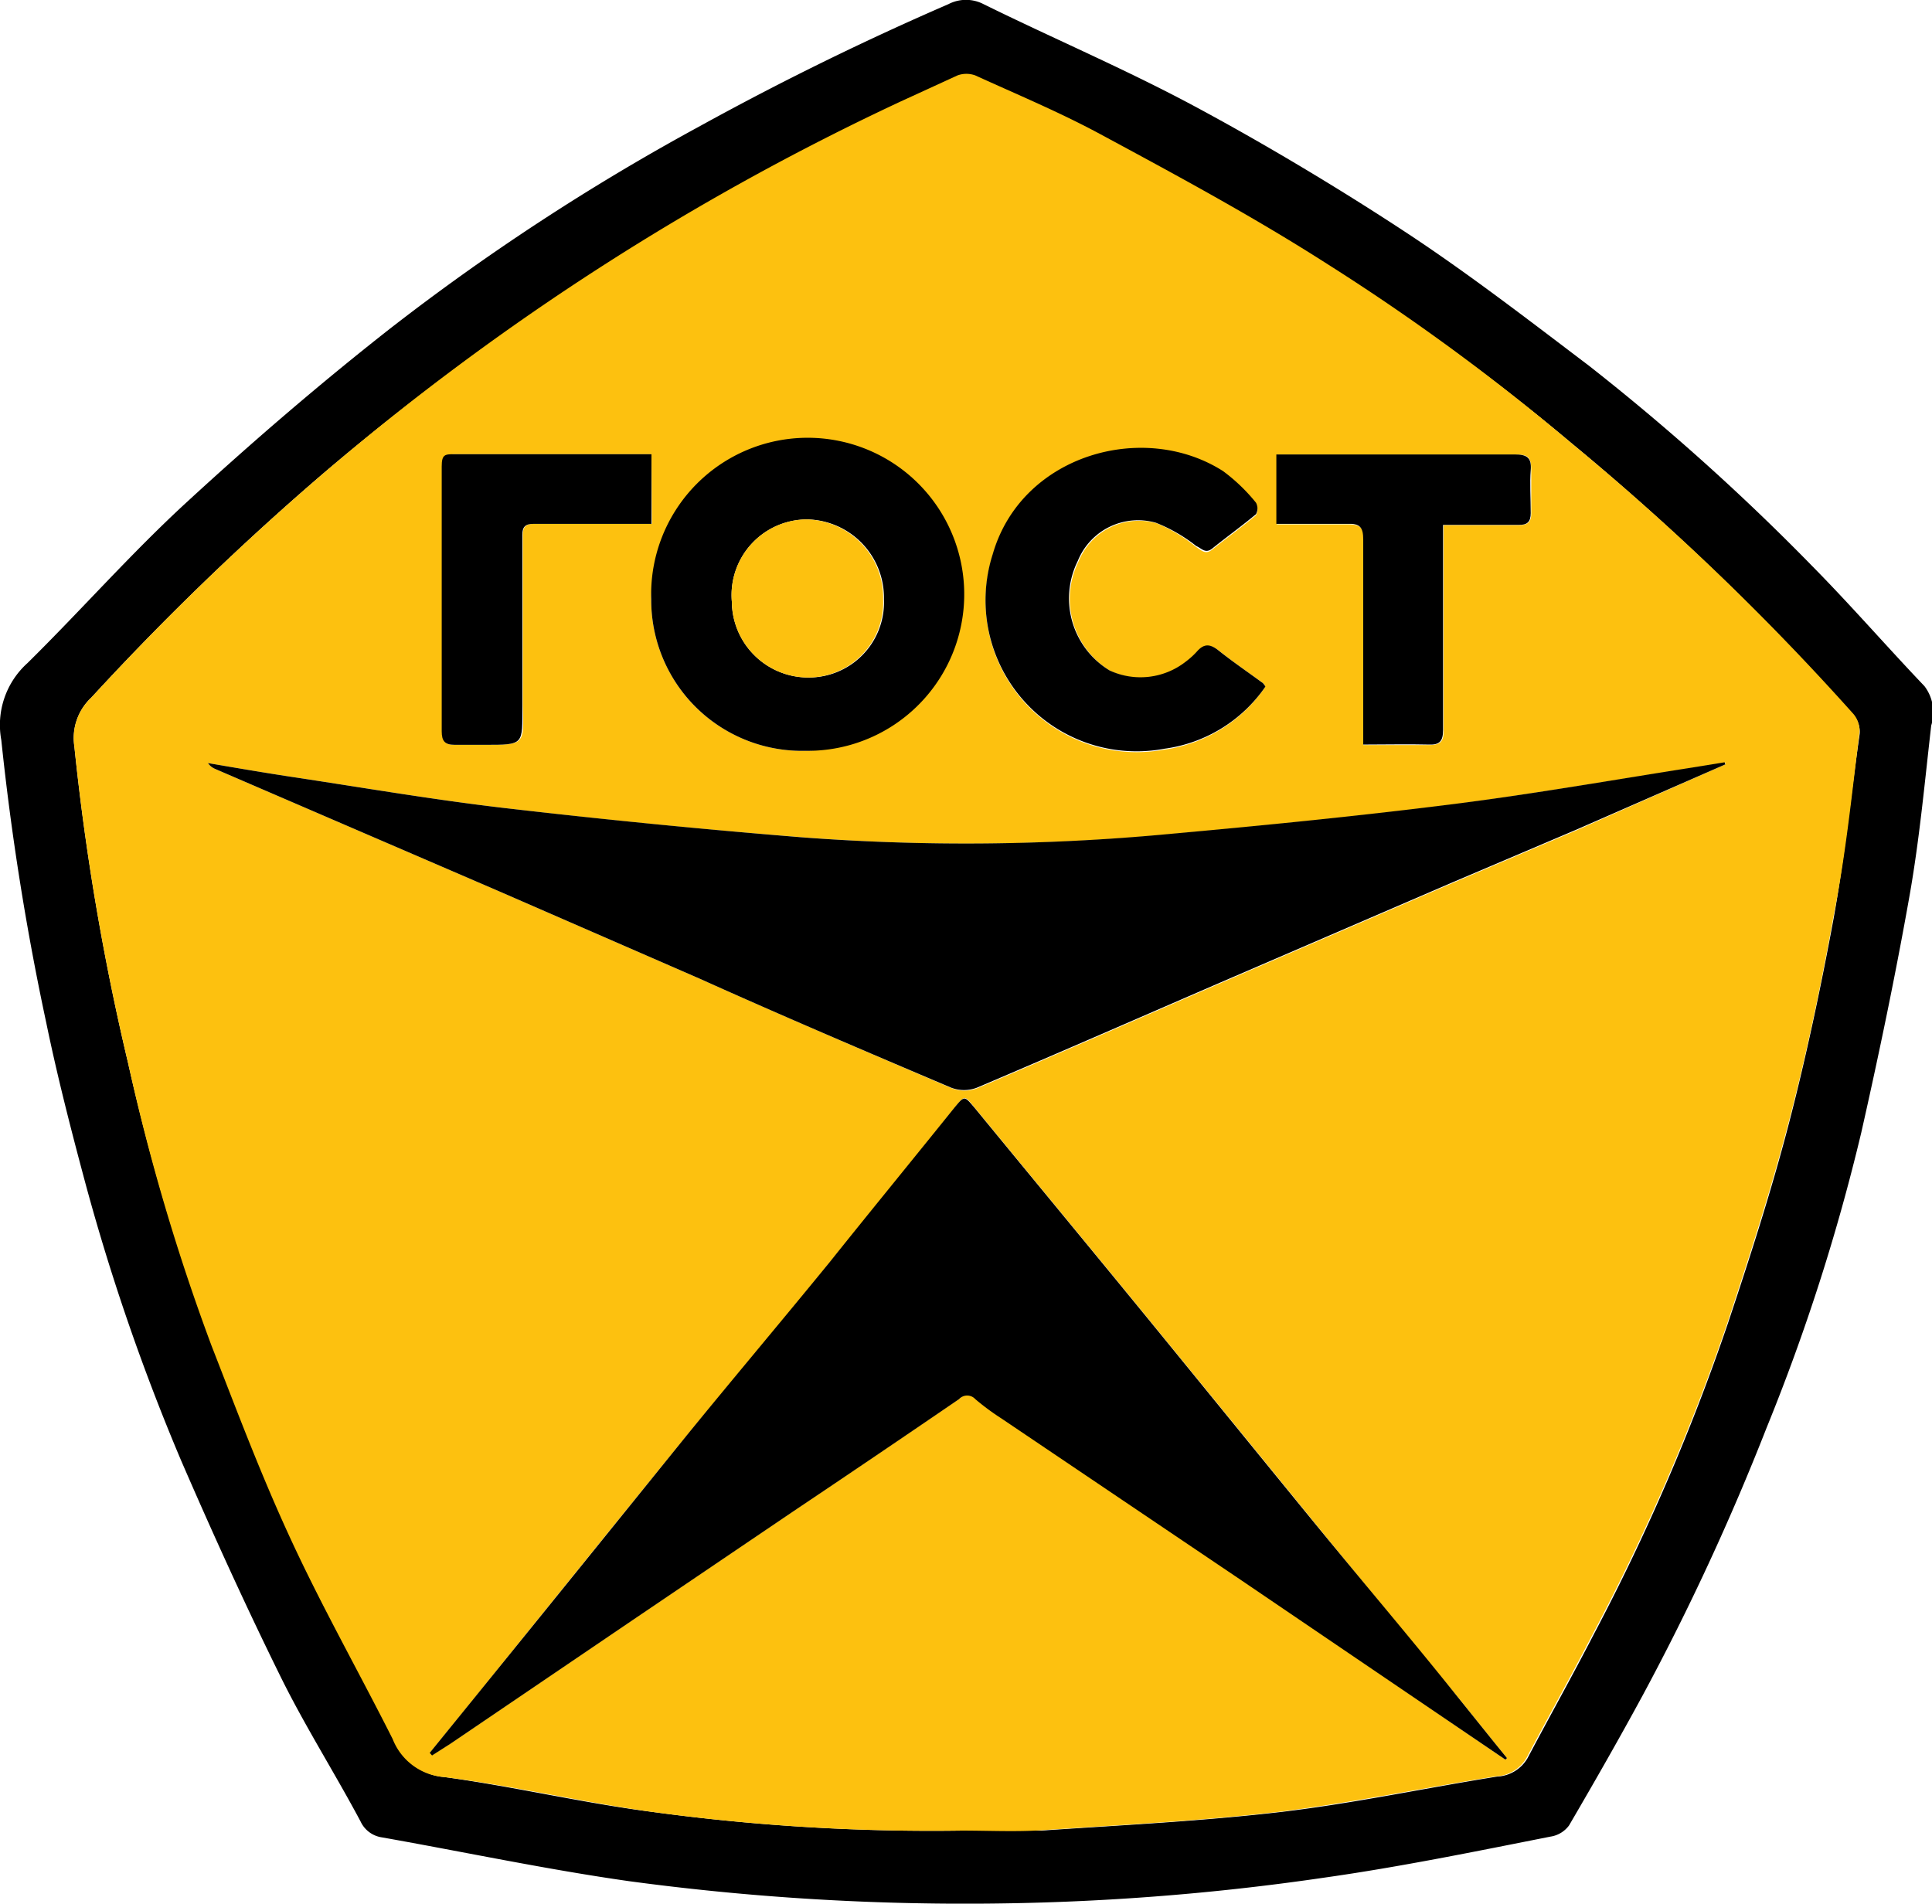
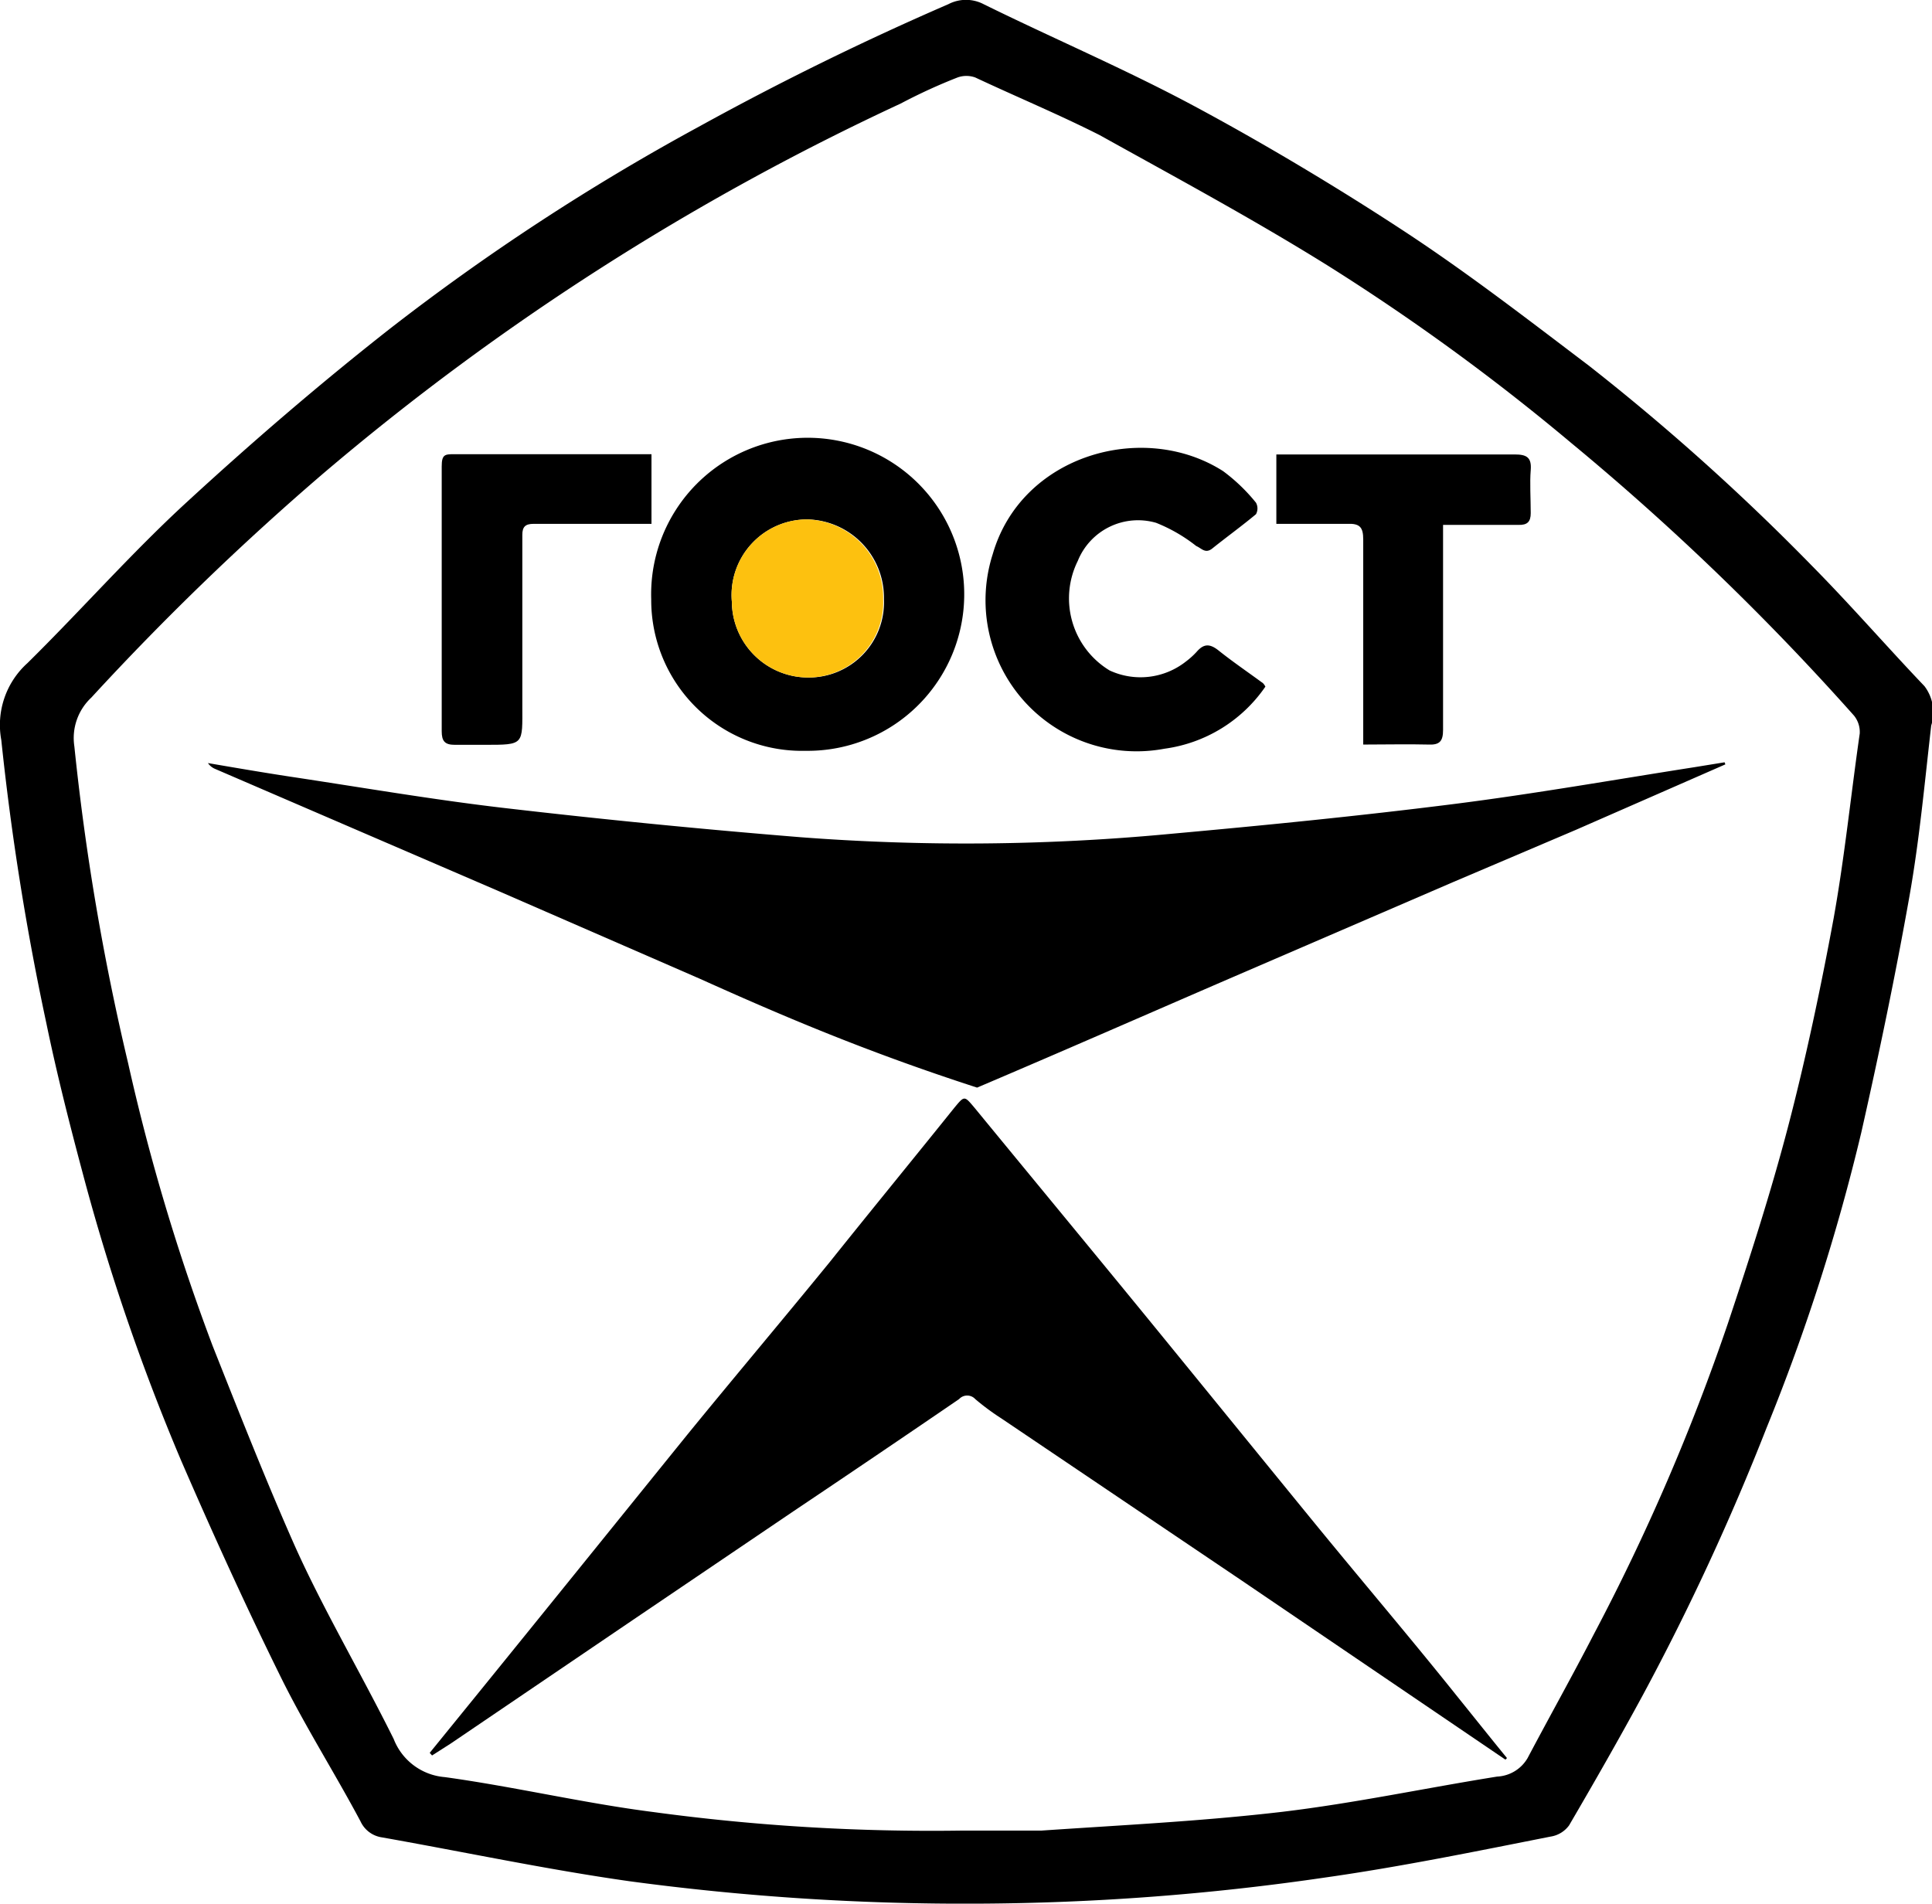
<svg xmlns="http://www.w3.org/2000/svg" id="Layer_1" data-name="Layer 1" viewBox="0 0 74.05 72.97">
  <defs>
    <style>.cls-1{fill:#fdc10f;}</style>
  </defs>
  <title>ico3</title>
  <path d="M40.48,77a96.08,96.08,0,0,1-13.41-.86c-3.17-.45-6.32-1.12-9.48-1.68a1.07,1.07,0,0,1-.82-.61c-1-1.88-2.16-3.7-3.1-5.62-1.33-2.7-2.58-5.45-3.78-8.22A82.33,82.33,0,0,1,6.12,49c-.51-1.91-1-3.84-1.4-5.78A102.75,102.75,0,0,1,3,32.4a3.19,3.19,0,0,1,1-2.95c2.08-2.05,4-4.24,6.15-6.21,2.49-2.29,5.06-4.5,7.72-6.59A86.89,86.89,0,0,1,29.73,8.89q4.68-2.58,9.57-4.7a1.46,1.46,0,0,1,1.35,0c2.68,1.32,5.43,2.49,8.06,3.9s5.5,3.12,8.13,4.85c2.4,1.58,4.69,3.35,7,5.1a87.19,87.19,0,0,1,8.59,7.71c1.47,1.49,2.84,3.07,4.28,4.58a1.66,1.66,0,0,1,.26,1.51c-.25,2.18-.45,4.37-.83,6.52-.53,3-1.17,6.07-1.85,9.08a77.69,77.69,0,0,1-3.63,11.32A94,94,0,0,1,65.92,69c-.91,1.68-1.86,3.34-2.83,5a1.08,1.08,0,0,1-.71.43C59.5,75,56.62,75.59,53.73,76A94.5,94.5,0,0,1,40.48,77Zm-.68-2.8c1,0,2,0,3.06,0,3.08-.21,6.17-.36,9.24-.72,2.76-.33,5.48-.91,8.23-1.35a1.43,1.43,0,0,0,1.17-.71c.84-1.59,1.72-3.16,2.54-4.75a82.08,82.08,0,0,0,5.14-11.92c.83-2.49,1.64-5,2.3-7.52s1.26-5.34,1.75-8c.42-2.34.66-4.72,1-7.08a1,1,0,0,0-.22-.69A98.34,98.34,0,0,0,63.16,21a84.3,84.3,0,0,0-9.32-6.79c-2.84-1.77-5.79-3.36-8.74-5C43.56,8.43,41.93,7.75,40.33,7a1,1,0,0,0-.68,0c-.74.29-1.46.62-2.18,1A97.5,97.5,0,0,0,15.35,22.17a104.73,104.73,0,0,0-8.9,8.6,2.12,2.12,0,0,0-.65,1.87A94.12,94.12,0,0,0,7.86,44.78,80.36,80.36,0,0,0,11.1,55.62c1,2.52,2,5.06,3.08,7.51s2.59,5,3.86,7.56A2.3,2.3,0,0,0,20,72.15c2.68.37,5.33,1,8,1.34A79.28,79.28,0,0,0,39.8,74.2Z" transform="translate(-2.95 -4.03)" />
-   <path class="cls-1" d="M39.8,74.2A79.28,79.28,0,0,1,28,73.49c-2.69-.37-5.34-1-8-1.34A2.3,2.3,0,0,1,18,70.69c-1.27-2.52-2.67-5-3.86-7.56s-2.1-5-3.08-7.51A80.36,80.36,0,0,1,7.86,44.78,94.12,94.12,0,0,1,5.8,32.64a2.12,2.12,0,0,1,.65-1.87,104.73,104.73,0,0,1,8.9-8.6A97.5,97.5,0,0,1,37.47,7.92c.72-.33,1.44-.66,2.18-1a1,1,0,0,1,.68,0c1.6.73,3.23,1.41,4.77,2.24,2.95,1.59,5.9,3.18,8.74,5A84.3,84.3,0,0,1,63.16,21,98.34,98.34,0,0,1,74,31.41a1,1,0,0,1,.22.69c-.29,2.36-.53,4.74-1,7.08-.49,2.7-1.06,5.39-1.75,8s-1.47,5-2.3,7.52A82.08,82.08,0,0,1,64,66.66c-.82,1.59-1.7,3.16-2.54,4.75a1.43,1.43,0,0,1-1.17.71c-2.75.44-5.47,1-8.23,1.35-3.07.36-6.16.51-9.24.72C41.84,74.25,40.82,74.2,39.8,74.2ZM69.08,33.33l0-.07-1.17.19c-3.07.48-6.13,1-9.21,1.41-3.64.46-7.28.82-10.93,1.15a83.34,83.34,0,0,1-14.13.11Q27.93,35.67,22.26,35c-2.74-.32-5.46-.79-8.19-1.2-1.05-.16-2.1-.34-3.15-.52a.63.63,0,0,0,.29.23L22.09,38.2l7.69,3.35C33,43,36.2,44.36,39.42,45.74a1.38,1.38,0,0,0,1,0c3.27-1.39,6.53-2.82,9.79-4.23l8.46-3.65,4.7-2ZM60.65,71.48l.06-.06c-.63-.77-1.25-1.55-1.88-2.33-1.88-2.29-3.78-4.58-5.65-6.88s-4-4.91-6-7.36c-2.28-2.79-4.58-5.57-6.87-8.36-.39-.48-.38-.49-.77,0-1.59,2-3.18,4-4.78,5.92C33,54.61,31.13,56.8,29.32,59c-2.68,3.29-5.35,6.6-8,9.89L19.44,71.2l.09.1.72-.46,7-4.75,6.13-4.15q3.18-2.14,6.35-4.3a.42.42,0,0,1,.62,0,9.36,9.36,0,0,0,1,.74l9.22,6.22ZM27.91,27a5.78,5.78,0,0,0,5.92,5.81A5.8,5.8,0,1,0,27.91,27Zm23.54,3.37a.54.54,0,0,0-.06-.13c-.57-.42-1.16-.82-1.71-1.26-.33-.26-.56-.26-.83.05a3,3,0,0,1-.42.38,2.81,2.81,0,0,1-2.92.34,3.23,3.23,0,0,1-1.22-4.2,2.49,2.49,0,0,1,3-1.46A6.15,6.15,0,0,1,48.8,25c.21.13.35.31.62.09.55-.44,1.13-.86,1.67-1.31a.46.46,0,0,0,0-.44,6.86,6.86,0,0,0-1.26-1.21c-3-1.95-7.73-.63-8.83,3.18a5.79,5.79,0,0,0,6.54,7.46A5.6,5.6,0,0,0,51.45,30.35Zm3.75,2.22c.9,0,1.71,0,2.52,0,.43,0,.57-.13.56-.56,0-2.09,0-4.18,0-6.27V24.16c.23,0,.45,0,.67,0,.74,0,1.48,0,2.22,0,.34,0,.47-.12.47-.45,0-.55,0-1.1,0-1.65s-.16-.61-.61-.6c-2.71,0-5.43,0-8.14,0h-1v2.67c.93,0,1.83,0,2.72,0,.48,0,.61.13.61.6,0,2.37,0,4.73,0,7.1ZM27.92,21.44H20.38c-.36,0-.5.11-.48.47s0,.93,0,1.39c0,2.92,0,5.84,0,8.76,0,.38.12.53.5.52s.76,0,1.14,0c1.54,0,1.49,0,1.45-1.52,0-2.18,0-4.35,0-6.53,0-.3.11-.42.43-.42.92,0,1.83,0,2.75,0h1.77Z" transform="translate(-2.95 -4.03)" />
-   <path d="M69.08,33.33l-5.73,2.51-4.7,2-8.46,3.65c-3.26,1.41-6.52,2.84-9.79,4.23a1.38,1.38,0,0,1-1,0C36.2,44.36,33,43,29.78,41.55L22.09,38.2,11.21,33.51a.63.63,0,0,1-.29-.23c1.05.18,2.1.36,3.15.52,2.73.41,5.45.88,8.19,1.2q5.67.66,11.35,1.12A83.34,83.34,0,0,0,47.74,36c3.65-.33,7.29-.69,10.93-1.15,3.08-.39,6.14-.93,9.21-1.41l1.17-.19Z" transform="translate(-2.95 -4.03)" />
+   <path d="M69.08,33.33l-5.73,2.51-4.7,2-8.46,3.65c-3.26,1.41-6.52,2.84-9.79,4.23C36.2,44.36,33,43,29.78,41.55L22.09,38.2,11.21,33.51a.63.63,0,0,1-.29-.23c1.05.18,2.1.36,3.15.52,2.73.41,5.45.88,8.19,1.2q5.67.66,11.35,1.12A83.34,83.34,0,0,0,47.74,36c3.65-.33,7.29-.69,10.93-1.15,3.08-.39,6.14-.93,9.21-1.41l1.17-.19Z" transform="translate(-2.95 -4.03)" />
  <path d="M60.65,71.48l-10.1-6.86L41.33,58.4a9.36,9.36,0,0,1-1-.74.42.42,0,0,0-.62,0q-3.16,2.16-6.35,4.3l-6.13,4.15-7,4.75-.72.46-.09-.1,1.86-2.29c2.67-3.29,5.34-6.6,8-9.89,1.81-2.22,3.66-4.41,5.47-6.63,1.6-2,3.19-3.94,4.78-5.92.39-.47.38-.46.77,0,2.29,2.79,4.59,5.57,6.87,8.36,2,2.45,4,4.91,6,7.36S57,66.8,58.83,69.09c.63.78,1.25,1.56,1.88,2.33Z" transform="translate(-2.95 -4.03)" />
  <path d="M27.91,27a6,6,0,1,1,5.92,5.81A5.78,5.78,0,0,1,27.91,27Zm6,3a2.88,2.88,0,0,0,2.92-3,3,3,0,0,0-2.93-3.06A2.9,2.9,0,0,0,31,27.09,2.93,2.93,0,0,0,33.88,30Z" transform="translate(-2.95 -4.03)" />
  <path d="M51.45,30.35a5.6,5.6,0,0,1-3.87,2.38A5.79,5.79,0,0,1,41,25.27c1.1-3.81,5.78-5.13,8.83-3.18a6.86,6.86,0,0,1,1.26,1.21.46.46,0,0,1,0,.44c-.54.45-1.12.87-1.67,1.31-.27.22-.41,0-.62-.09a6.15,6.15,0,0,0-1.54-.89,2.49,2.49,0,0,0-3,1.46,3.23,3.23,0,0,0,1.22,4.2,2.81,2.81,0,0,0,2.92-.34,3,3,0,0,0,.42-.38c.27-.31.5-.31.83-.05.55.44,1.14.84,1.71,1.26A.54.54,0,0,1,51.45,30.35Z" transform="translate(-2.95 -4.03)" />
  <path d="M55.2,32.57v-.76c0-2.37,0-4.73,0-7.1,0-.47-.13-.62-.61-.6-.89,0-1.79,0-2.72,0V21.45h1c2.71,0,5.43,0,8.14,0,.45,0,.65.11.61.6s0,1.1,0,1.65c0,.33-.13.46-.47.45-.74,0-1.48,0-2.22,0-.22,0-.44,0-.67,0v1.59c0,2.09,0,4.18,0,6.27,0,.43-.13.58-.56.56C56.91,32.55,56.1,32.57,55.2,32.57Z" transform="translate(-2.95 -4.03)" />
  <path d="M27.92,21.44v2.67H26.15c-.92,0-1.83,0-2.75,0-.32,0-.43.12-.43.42,0,2.18,0,4.35,0,6.53,0,1.53.09,1.52-1.45,1.52-.38,0-.76,0-1.14,0s-.5-.14-.5-.52c0-2.92,0-5.84,0-8.76,0-.46,0-.93,0-1.39s.12-.47.48-.47Z" transform="translate(-2.95 -4.03)" />
  <path class="cls-1" d="M33.88,30A2.93,2.93,0,0,1,31,27.09a2.9,2.9,0,0,1,2.85-3.15A3,3,0,0,1,36.8,27,2.88,2.88,0,0,1,33.88,30Z" transform="translate(-2.95 -4.03)" />
</svg>